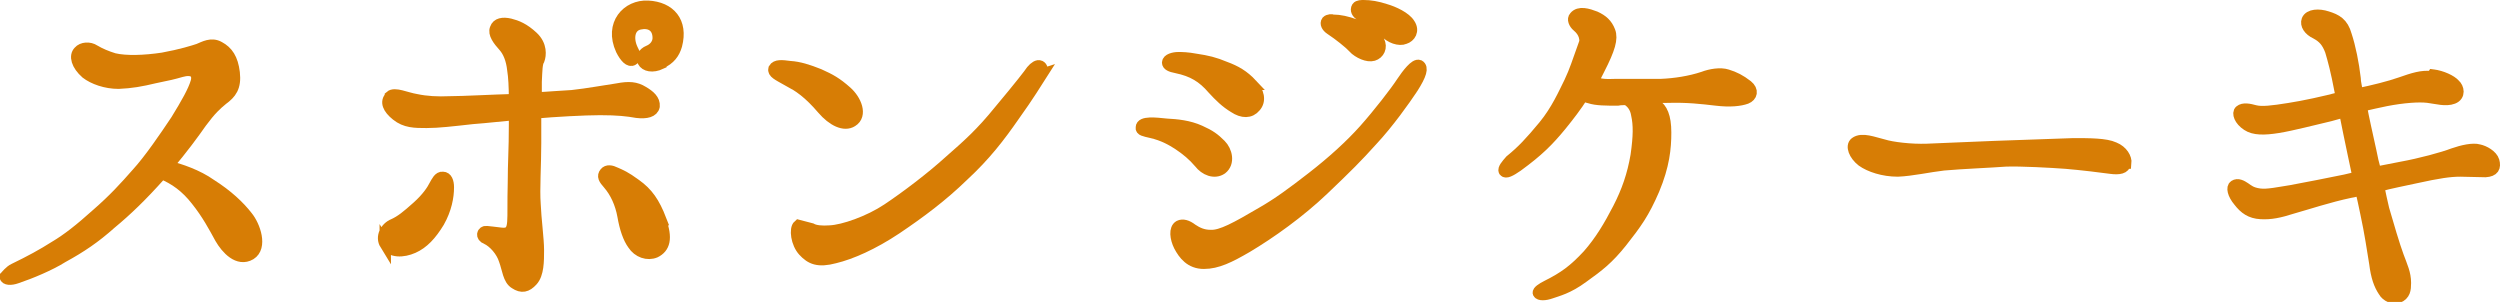
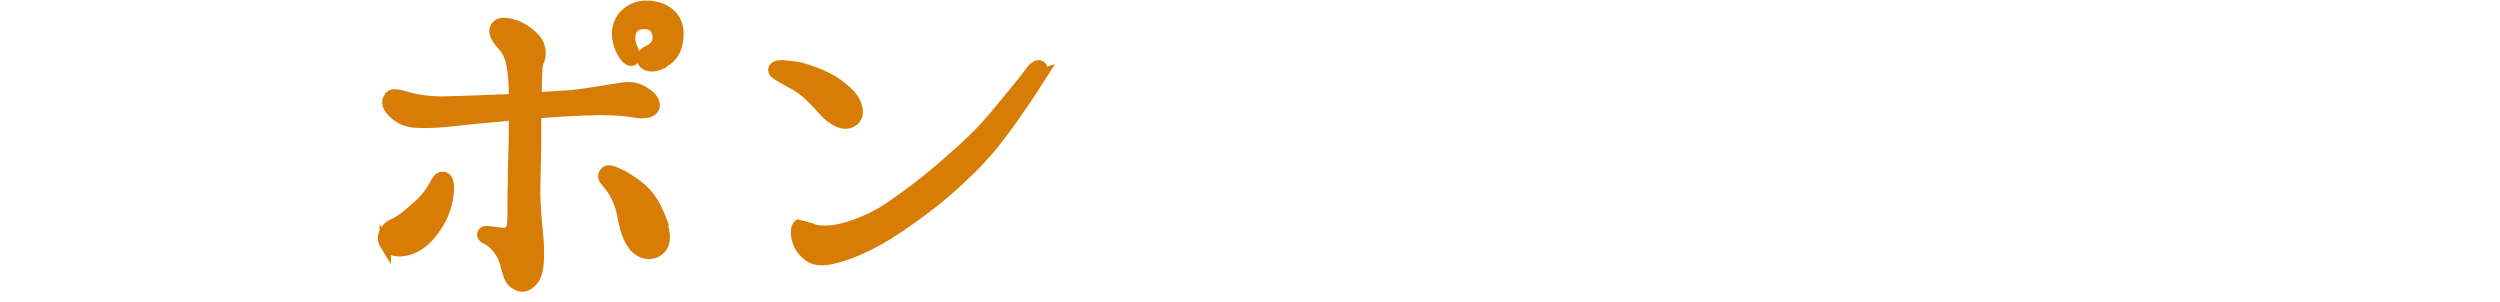
<svg xmlns="http://www.w3.org/2000/svg" id="_レイヤー_1" viewBox="0 0 44.71 5.4">
  <defs>
    <style>.cls-1{fill:#d77d05;stroke:#d77d05;stroke-miterlimit:10;stroke-width:.2px;}</style>
  </defs>
-   <path class="cls-1" d="M.1,4.94s.08-.1,.15-.13c.29-.14,.51-.26,.73-.4,.22-.13,.45-.31,.75-.58,.31-.27,.5-.48,.72-.73,.22-.24,.5-.65,.7-.95,.19-.31,.31-.52,.36-.69,.04-.16-.06-.24-.27-.18-.14,.04-.22,.06-.47,.11-.25,.06-.42,.09-.65,.1-.23,0-.45-.08-.58-.18-.17-.15-.21-.31-.13-.39,.06-.07,.19-.08,.28-.02,.1,.06,.22,.11,.35,.15,.21,.05,.54,.04,.87-.01,.33-.06,.55-.13,.64-.16,.1-.04,.23-.12,.37-.04,.15,.08,.24,.21,.27,.46,.03,.26-.06,.37-.21,.48-.11,.09-.21,.18-.38,.41-.14,.2-.33,.46-.6,.78,.23,.06,.53,.16,.77,.33,.3,.19,.51,.39,.65,.57,.14,.17,.27,.55,.06,.68-.22,.13-.43-.1-.54-.29-.11-.2-.23-.43-.43-.68-.18-.23-.38-.38-.63-.48,0,0-.01,.02-.01,.03-.34,.38-.6,.63-.89,.87-.28,.25-.53,.42-.86,.6-.22,.14-.58,.29-.82,.37-.11,.04-.2,.03-.21-.02Z" />
  <path class="cls-1" d="M6.89,4.37c-.08-.13,0-.3,.15-.36,.13-.06,.23-.14,.42-.31,.18-.16,.27-.3,.31-.38,.04-.07,.08-.16,.15-.15,.07,0,.1,.08,.1,.18,0,.17-.04,.39-.17,.62-.14,.23-.28,.38-.46,.46-.18,.08-.4,.09-.5-.07Zm.09-2.65c.08-.07,.28,.03,.46,.06,.19,.04,.38,.05,.61,.04,.23,0,.76-.03,1.15-.04,0-.23-.01-.41-.03-.53-.02-.19-.08-.33-.16-.42-.1-.11-.19-.23-.15-.32,.03-.09,.13-.11,.26-.08,.12,.03,.25,.08,.41,.23,.16,.15,.14,.33,.11,.41-.04,.06-.04,.19-.05,.39v.29c.23-.01,.43-.03,.64-.04,.28-.03,.6-.09,.81-.12,.21-.04,.33-.03,.46,.05,.12,.07,.21,.15,.2,.26-.02,.1-.14,.13-.31,.11-.17-.03-.34-.05-.66-.05-.28,0-.82,.03-1.15,.06,0,.19,0,.38,0,.54,0,.38-.03,.83-.01,1.09,.01,.26,.06,.63,.06,.82,0,.2,0,.43-.11,.55-.1,.11-.19,.13-.31,.05-.12-.07-.13-.26-.19-.42-.05-.16-.19-.32-.32-.38-.11-.04-.07-.14,0-.13,.07,.01,.12,.01,.26,.03,.16,.02,.2-.06,.21-.2,.01-.13,0-.33,.01-.7,0-.36,.02-.58,.02-1.05v-.17c-.24,.02-.48,.05-.75,.07-.36,.04-.61,.07-.82,.07-.21,0-.38,0-.54-.13-.15-.12-.2-.24-.11-.33Zm4.83,2.21c.13,.34,.07,.5-.09,.58-.14,.06-.31,0-.4-.14-.08-.11-.14-.28-.18-.51-.04-.22-.13-.42-.26-.57-.08-.09-.11-.14-.06-.2,.04-.05,.11-.04,.19,0,.09,.04,.17,.07,.36,.21,.21,.15,.33,.32,.45,.63Zm.01-2.79c-.15,.07-.28,.04-.32-.04-.04-.06,0-.15,.1-.19,.1-.04,.17-.13,.17-.23,0-.21-.15-.29-.33-.25-.19,.04-.22,.26-.13,.45,.04,.07,.07,.16,.01,.19-.06,.04-.14-.04-.21-.18-.21-.46,.11-.8,.48-.78,.39,.02,.62,.28,.51,.7-.04,.14-.12,.25-.28,.32Z" />
  <path class="cls-1" d="M14.07,1.43c-.16-.09-.25-.13-.23-.2,.04-.07,.14-.06,.29-.04,.16,.01,.32,.06,.52,.14,.2,.09,.31,.15,.49,.31,.17,.15,.28,.42,.1,.53-.14,.09-.35-.01-.53-.22-.24-.28-.42-.41-.64-.52Zm4.56-.1c-.09,.14-.22,.36-.5,.75-.25,.36-.51,.7-.9,1.06-.38,.37-.77,.66-1.2,.95-.42,.28-.81,.45-1.1,.52-.3,.08-.43,.02-.56-.12s-.16-.4-.09-.46l.23,.06c.07,.04,.19,.05,.33,.04,.24-.01,.7-.17,1.03-.39,.33-.22,.78-.56,1.11-.86,.33-.29,.56-.49,.9-.91,.36-.43,.53-.65,.57-.71,.05-.06,.11-.1,.15-.08,.04,.02,.06,.07,0,.16Z" />
-   <path class="cls-1" d="M20.41,2.28c0-.11,.26-.08,.45-.06,.19,.01,.4,.03,.6,.12,.18,.08,.26,.14,.37,.25s.16,.32,.02,.43c-.13,.09-.3,.02-.4-.11-.11-.13-.23-.23-.38-.33-.11-.07-.26-.16-.48-.21-.13-.03-.19-.04-.18-.09Zm1.98-.77c.12,.13,.16,.29,.06,.4-.09,.11-.23,.11-.38,.01-.15-.09-.26-.2-.38-.33-.18-.21-.36-.32-.65-.38-.11-.02-.16-.05-.16-.09,0-.06,.11-.09,.19-.09,.07,0,.16,0,.32,.03,.2,.03,.33,.06,.52,.14,.19,.07,.33,.15,.48,.31Zm2.87,.07c-.14,.21-.43,.62-.72,.93-.28,.31-.43,.46-.87,.88-.43,.41-.95,.78-1.37,1.03-.31,.18-.53,.29-.77,.29s-.36-.16-.44-.31c-.07-.14-.09-.31,0-.36,.06-.03,.14-.01,.23,.06,.09,.06,.19,.11,.33,.11,.19,.01,.46-.14,.92-.41,.28-.16,.54-.35,.9-.63,.36-.28,.68-.57,.93-.85s.56-.68,.67-.85c.1-.15,.24-.33,.31-.3,.07,.04,.04,.16-.12,.41Zm-1.05-.73c-.11-.1-.24-.21-.42-.33-.06-.04-.09-.1-.06-.14,.03-.03,.09-.03,.11-.02,.12,0,.25,.03,.39,.08,.15,.06,.36,.17,.43,.29,.06,.12,0,.23-.1,.26s-.26-.04-.36-.14Zm.55-.29c-.11-.13-.23-.2-.43-.29-.06-.03-.09-.09-.06-.14,.02-.03,.08-.03,.12-.03,.11,0,.24,.02,.39,.07,.14,.04,.36,.14,.43,.26,.08,.12,.01,.23-.09,.26-.09,.04-.26-.01-.36-.13Z" />
-   <path class="cls-1" d="M28.32,.88c.06-.18,.01-.31-.11-.41-.06-.05-.09-.13-.05-.17,.08-.1,.24-.05,.37,0,.13,.06,.21,.13,.26,.26,.05,.13,0,.31-.19,.68-.04,.08-.07,.14-.11,.21,.09,.06,.21,.07,.42,.06,.27,0,.56,0,.8,0,.24-.01,.51-.05,.75-.13,.13-.05,.31-.08,.43-.04,.13,.04,.23,.09,.36,.19,.11,.09,.08,.19-.02,.23-.11,.04-.29,.06-.54,.03-.26-.03-.51-.06-.86-.05-.16,0-.31,.01-.44,.02,.08,.03,.16,.06,.22,.11,.11,.07,.18,.21,.18,.5,0,.28-.03,.59-.21,1.02-.18,.42-.32,.61-.58,.94-.24,.3-.41,.43-.69,.63-.27,.2-.46,.24-.57,.28-.11,.04-.21,.04-.23,0-.01-.03,.06-.08,.16-.13,.3-.15,.48-.28,.73-.55,.22-.25,.38-.52,.54-.83,.16-.31,.26-.6,.32-.95,.05-.35,.05-.55,.01-.73-.02-.13-.09-.22-.18-.27-.06,0-.11,0-.16,.01-.21,0-.38,0-.5-.04-.05-.01-.09-.03-.12-.04-.12,.19-.26,.37-.39,.53-.23,.28-.41,.46-.78,.73-.13,.09-.21,.13-.24,.09-.02-.04,.04-.11,.11-.19,.21-.17,.36-.33,.6-.62,.23-.28,.36-.58,.46-.78,.1-.21,.15-.38,.23-.6Z" />
-   <path class="cls-1" d="M38.01,2.92c-.01,.09-.11,.11-.26,.09-.14-.02-.55-.07-.8-.09-.26-.02-.82-.05-1.08-.04-.26,.02-.77,.04-1.11,.07-.26,.03-.57,.1-.82,.11-.26,0-.5-.08-.64-.18-.14-.11-.2-.27-.12-.33,.12-.09,.33,0,.5,.04,.16,.05,.5,.09,.78,.08,.29-.01,.9-.04,1.2-.05,.3-.01,1.13-.04,1.42-.05,.29,0,.58,0,.73,.07,.15,.06,.22,.19,.21,.28Z" />
-   <path class="cls-1" d="M43.51,1.34c.16,.02,.33,.1,.39,.17,.07,.06,.1,.2-.03,.25-.13,.05-.29,0-.45-.02-.16-.02-.44,0-.75,.06-.14,.03-.29,.06-.44,.1,.04,.22,.1,.48,.17,.8,.02,.11,.05,.24,.09,.38,.15-.03,.31-.06,.46-.09,.33-.06,.74-.17,.92-.24,.17-.06,.36-.1,.46-.07,.1,.02,.24,.1,.27,.2,.03,.11,0,.18-.15,.19-.15,0-.29-.01-.45-.01-.19,0-.39,.03-.8,.12-.22,.05-.45,.09-.66,.15,.03,.14,.06,.29,.09,.41,.08,.28,.19,.65,.26,.84s.13,.31,.13,.48c0,.12-.01,.21-.13,.26-.09,.03-.21-.02-.26-.11-.08-.12-.13-.26-.16-.5-.04-.24-.08-.53-.16-.9-.03-.15-.06-.28-.09-.41-.06,.01-.12,.03-.19,.04-.38,.08-.77,.21-1.02,.28-.25,.08-.4,.11-.58,.1s-.29-.09-.39-.22c-.11-.13-.13-.25-.08-.28,.06-.04,.13,0,.19,.04,.06,.04,.11,.09,.26,.11,.14,.02,.36-.03,.56-.06,.33-.06,.62-.12,.97-.19,.09-.02,.16-.04,.23-.05-.02-.12-.05-.24-.08-.39-.06-.28-.11-.53-.16-.78-.09,.02-.18,.05-.26,.07-.3,.07-.68,.17-.93,.21-.25,.04-.43,.04-.55-.04-.14-.09-.18-.22-.13-.26,.06-.05,.16-.03,.27,0,.12,.03,.3,.01,.61-.04,.26-.04,.63-.12,.93-.2,0-.04-.01-.07-.02-.11-.07-.37-.12-.55-.17-.72-.06-.16-.13-.24-.26-.31-.13-.06-.19-.16-.16-.24,.04-.1,.21-.11,.36-.06,.16,.05,.28,.11,.34,.33,.07,.21,.13,.51,.16,.77,0,.08,.03,.17,.04,.28,.29-.06,.57-.13,.77-.2,.23-.08,.38-.13,.56-.11Z" />
</svg>